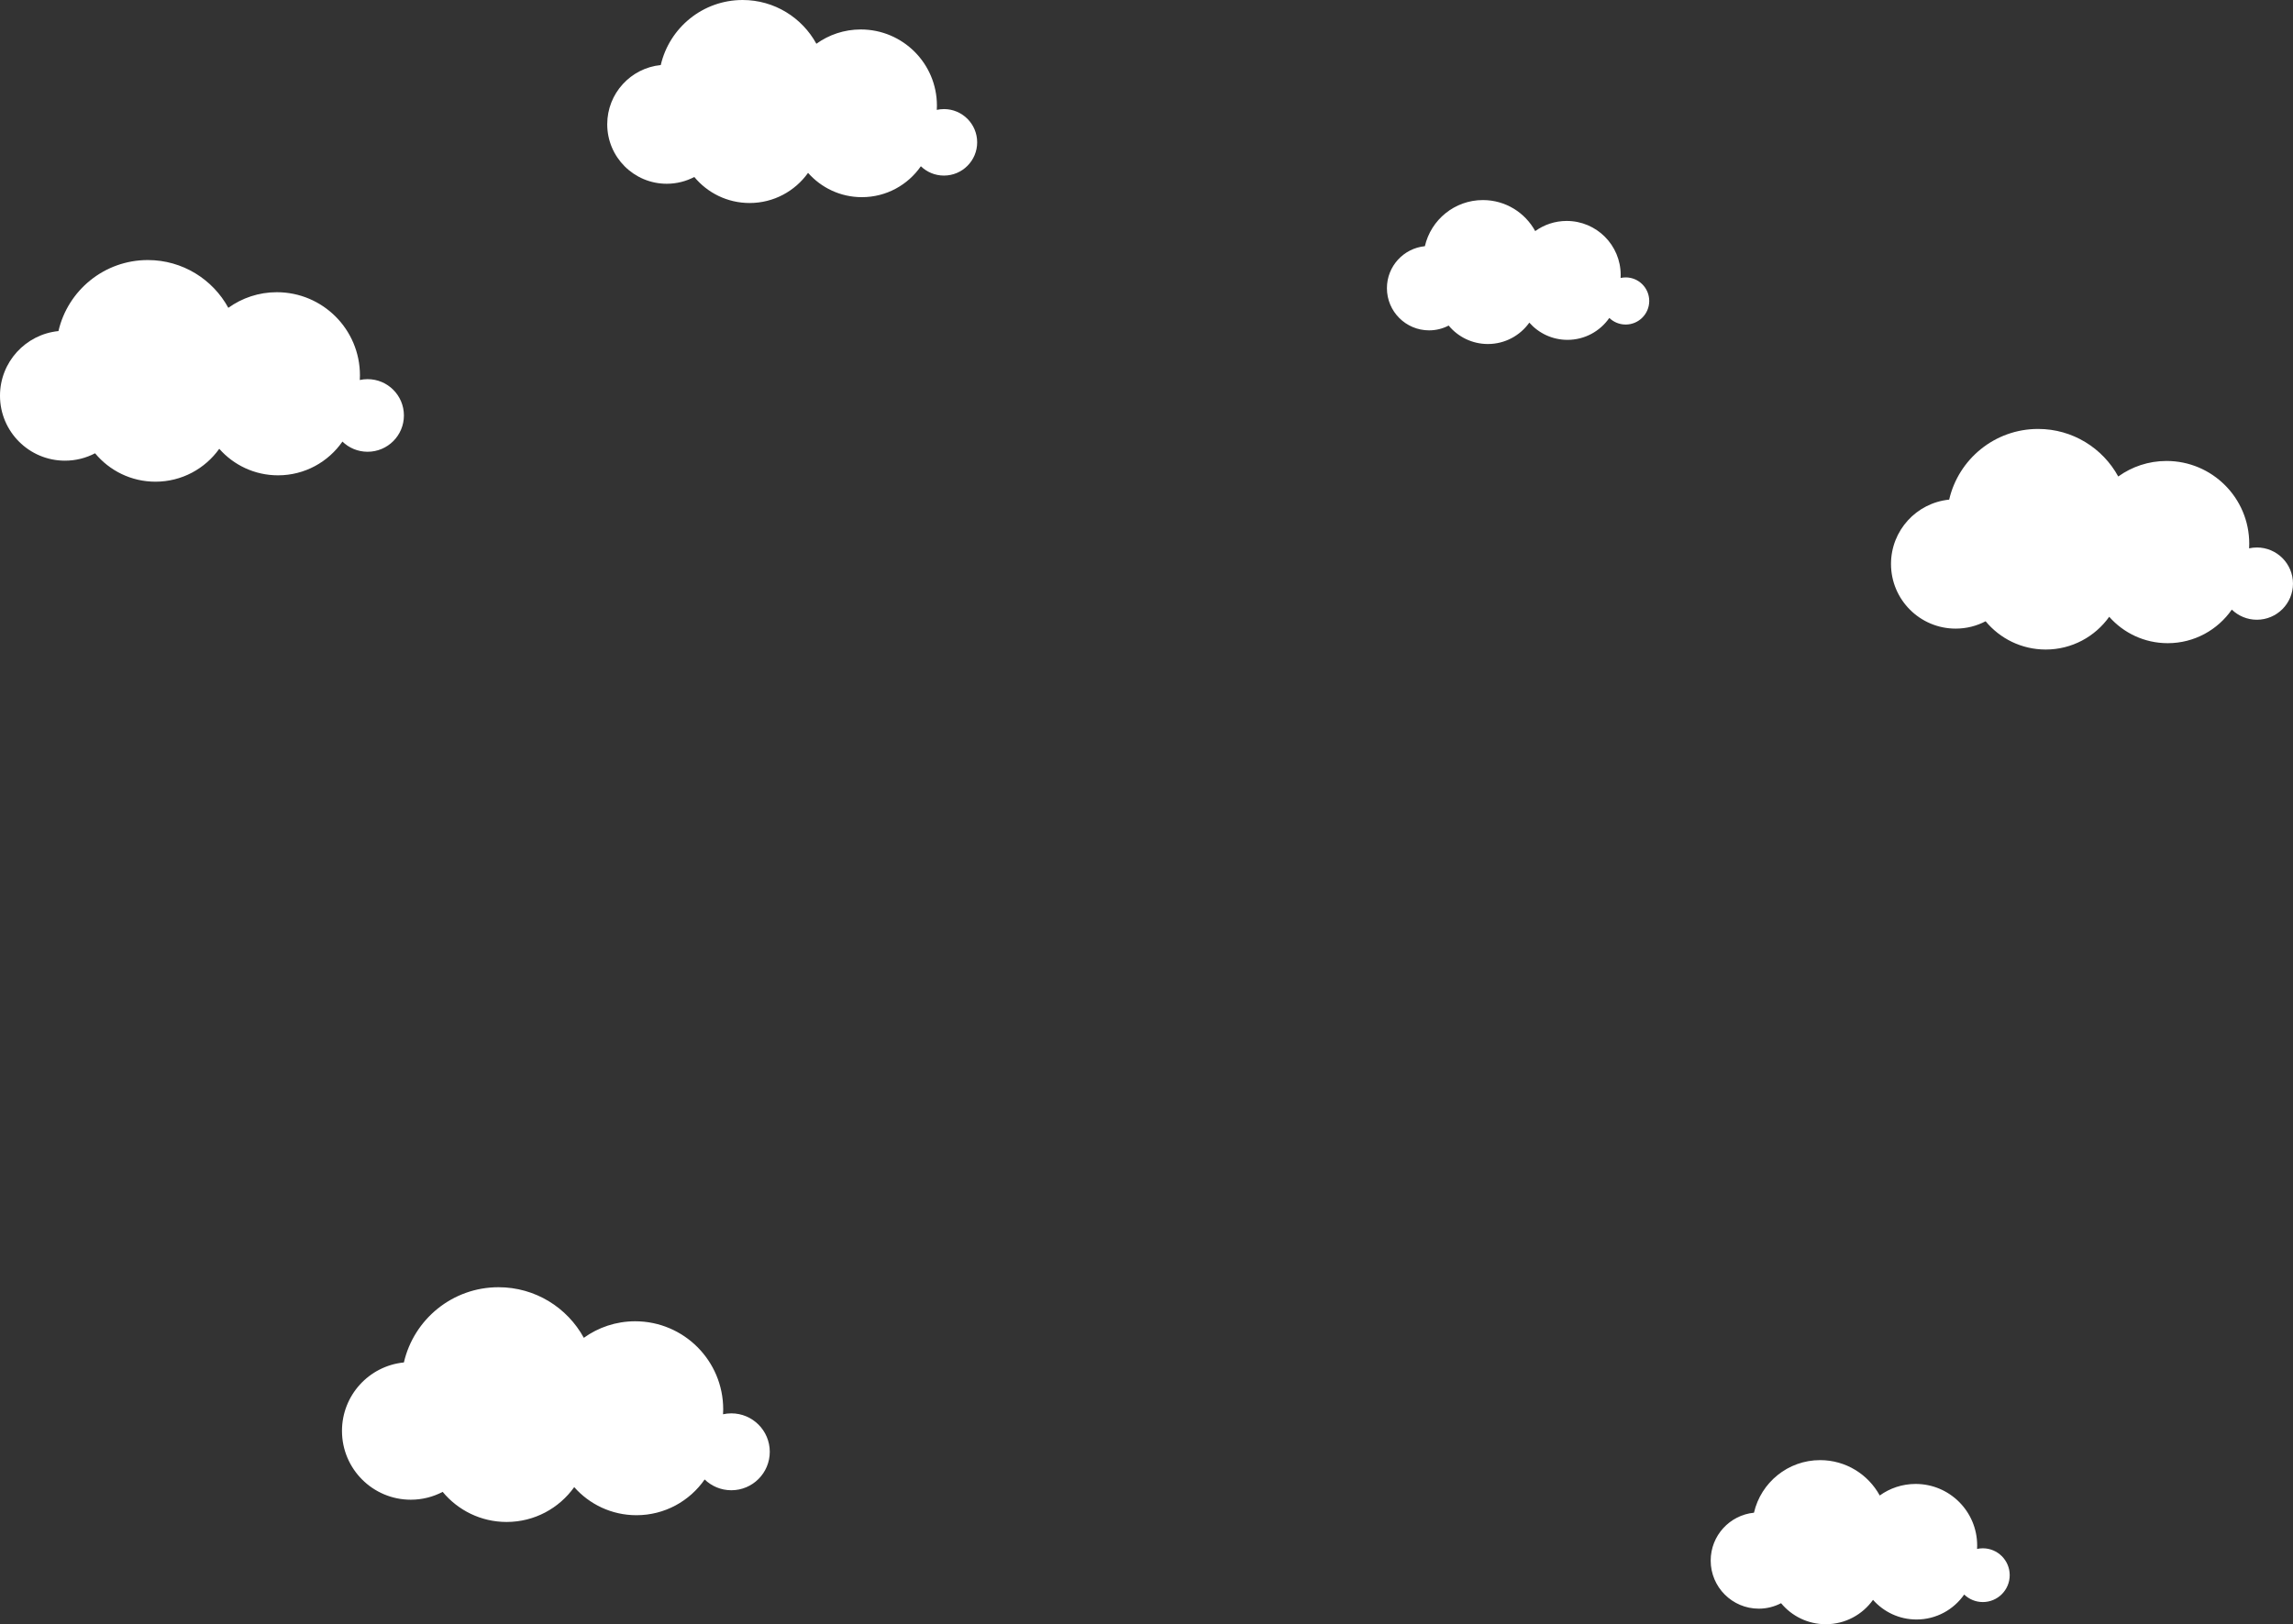
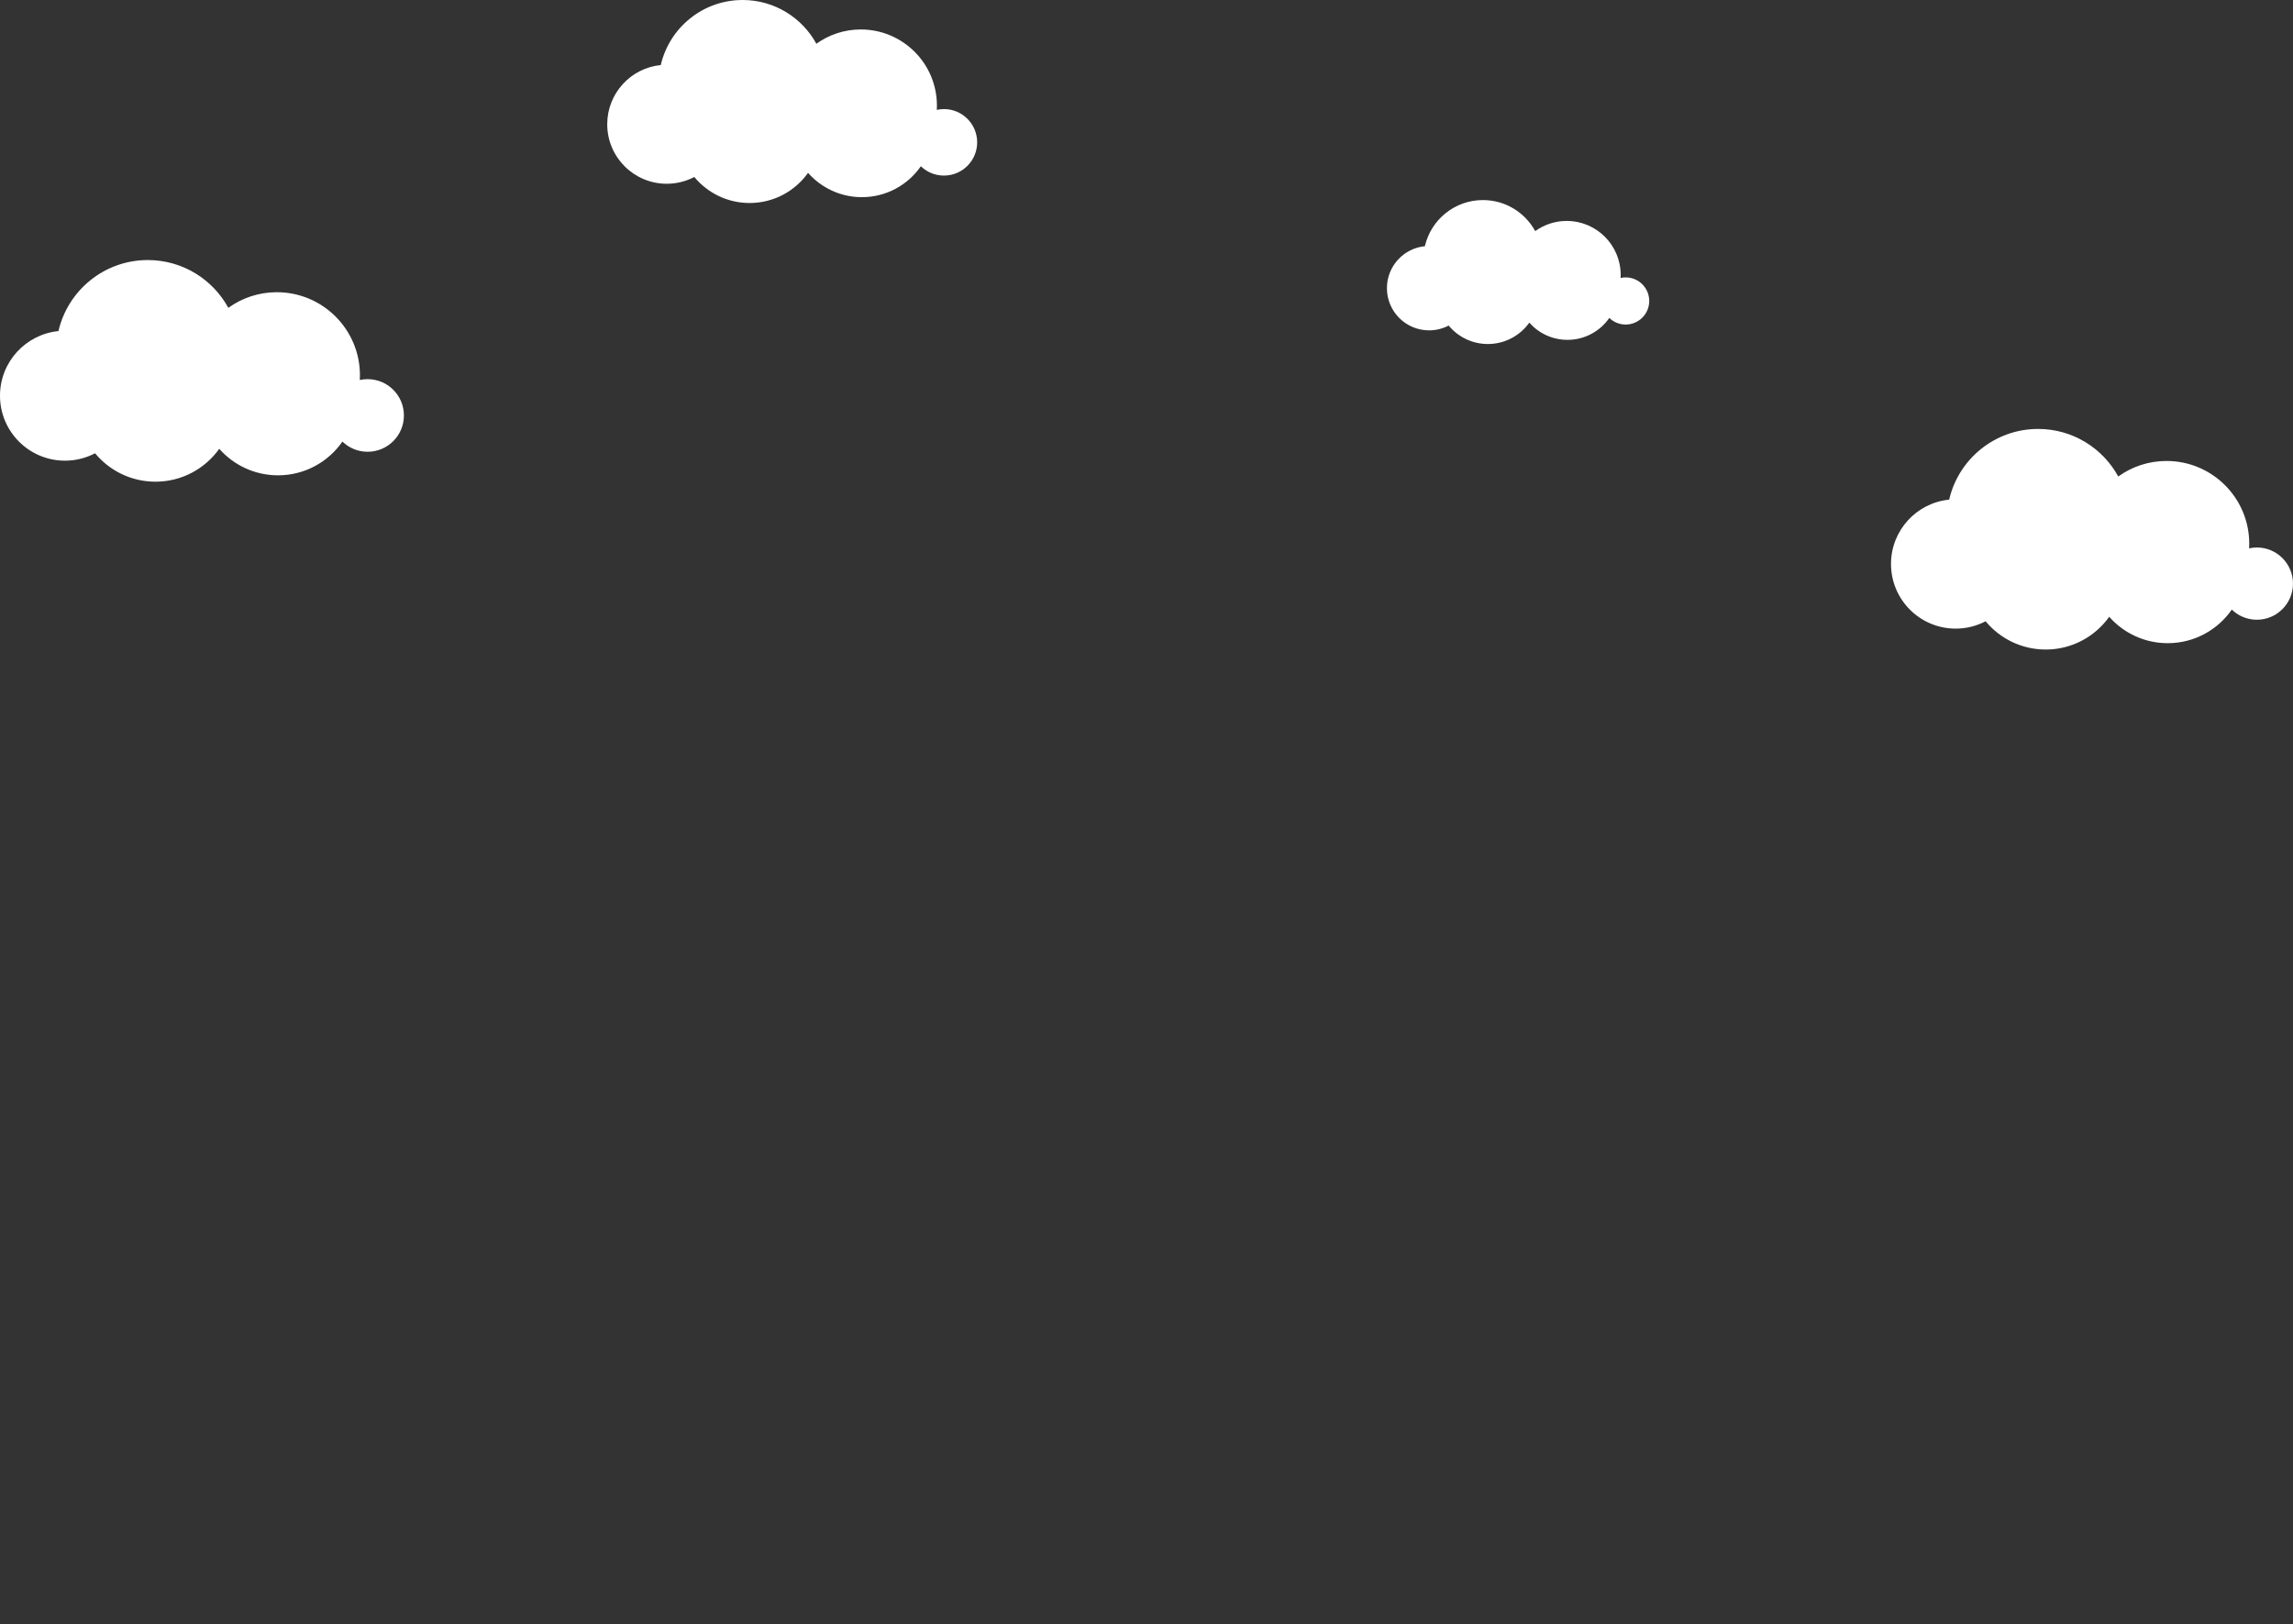
<svg xmlns="http://www.w3.org/2000/svg" id="_レイヤー_2" viewBox="0 0 1561.6 1106.39">
  <rect x="0" y="0" width="1561.6" height="1106.39" fill="#333333" stroke="none" />
  <defs>
    <style>.cls-1{fill:#fff;}</style>
  </defs>
  <g id="_背景">
    <path class="cls-1" d="M250.34,258.27c-1.82,0-3.6.21-5.31.58.06-1.06.1-2.12.1-3.19,0-31.27-25.35-56.61-56.62-56.61-12.32,0-23.72,3.95-33.01,10.63-10.6-19.39-31.18-32.54-54.84-32.54-29.65,0-54.46,20.67-60.85,48.38-22.35,2.23-39.81,21.09-39.81,44.03,0,24.44,19.82,44.25,44.26,44.25,7.4,0,14.36-1.83,20.49-5.04,9.79,11.82,24.57,19.36,41.12,19.36,17.93,0,33.78-8.85,43.46-22.41,9.78,11.08,24.08,18.07,40.02,18.07,18.18,0,34.22-9.1,43.85-22.98,4.45,4.29,10.48,6.93,17.15,6.93,13.66,0,24.73-11.07,24.73-24.73s-11.07-24.73-24.73-24.73Z" />
    <path class="cls-1" d="M642.84,74.31c-1.67,0-3.29.19-4.86.54.05-.97.09-1.94.09-2.92,0-28.64-23.22-51.86-51.86-51.86-11.28,0-21.72,3.62-30.23,9.74-9.72-17.76-28.57-29.81-50.23-29.81-27.16,0-49.89,18.93-55.75,44.31-20.48,2.05-36.46,19.32-36.46,40.33,0,22.38,18.15,40.53,40.53,40.53,6.78,0,13.16-1.68,18.77-4.62,8.96,10.83,22.51,17.73,37.67,17.73,16.42,0,30.94-8.11,39.8-20.53,8.96,10.15,22.06,16.55,36.65,16.55,16.65,0,31.35-8.34,40.17-21.05,4.07,3.92,9.6,6.35,15.7,6.35,12.51,0,22.65-10.14,22.65-22.65s-10.14-22.65-22.65-22.65Z" />
    <path class="cls-1" d="M1107.11,188.96c-1.18,0-2.33.14-3.44.38.04-.69.06-1.38.06-2.07,0-20.31-16.46-36.77-36.77-36.77-8,0-15.4,2.57-21.44,6.91-6.89-12.59-20.25-21.13-35.62-21.13-19.26,0-35.37,13.42-39.52,31.42-14.52,1.45-25.85,13.7-25.85,28.59,0,15.87,12.86,28.74,28.74,28.74,4.8,0,9.33-1.19,13.31-3.27,6.36,7.68,15.96,12.57,26.71,12.57,11.64,0,21.94-5.75,28.22-14.56,6.35,7.19,15.64,11.73,25.99,11.73,11.8,0,22.22-5.91,28.48-14.93,2.89,2.78,6.81,4.5,11.13,4.5,8.87,0,16.06-7.19,16.06-16.06s-7.19-16.06-16.06-16.06Z" />
    <path class="cls-1" d="M1536.99,372.94c-1.81,0-3.58.21-5.28.58.06-1.05.09-2.11.09-3.17,0-31.12-25.23-56.35-56.35-56.35-12.26,0-23.61,3.93-32.86,10.58-10.55-19.3-31.04-32.39-54.58-32.39-29.51,0-54.21,20.57-60.57,48.15-22.25,2.22-39.61,20.99-39.61,43.82,0,24.32,19.72,44.04,44.04,44.04,7.37,0,14.3-1.82,20.39-5.01,9.74,11.76,24.46,19.26,40.93,19.26,17.84,0,33.62-8.81,43.25-22.31,9.73,11.03,23.97,17.98,39.83,17.98,18.09,0,34.06-9.05,43.65-22.87,4.43,4.26,10.43,6.9,17.06,6.9,13.59,0,24.61-11.02,24.61-24.61s-11.02-24.61-24.61-24.61Z" />
-     <path class="cls-1" d="M498.03,962.75c-1.93,0-3.81.22-5.62.62.06-1.12.11-2.24.11-3.38,0-33.12-26.85-59.96-59.96-59.96-13.05,0-25.12,4.18-34.96,11.26-11.23-20.54-33.03-34.46-58.09-34.46-31.41,0-57.68,21.89-64.45,51.24-23.68,2.36-42.16,22.34-42.16,46.63,0,25.89,20.99,46.87,46.87,46.87,7.83,0,15.21-1.94,21.7-5.34,10.37,12.52,26.03,20.5,43.56,20.5,18.99,0,35.78-9.38,46.03-23.74,10.36,11.73,25.5,19.14,42.38,19.14,19.25,0,36.25-9.64,46.45-24.34,4.71,4.54,11.1,7.34,18.16,7.34,14.47,0,26.19-11.73,26.19-26.19s-11.72-26.19-26.19-26.19Z" />
-     <path class="cls-1" d="M1350.37,1054.67c-1.35,0-2.66.16-3.93.43.04-.78.07-1.57.07-2.36,0-23.15-18.77-41.91-41.91-41.91-9.12,0-17.56,2.92-24.44,7.87-7.85-14.35-23.09-24.09-40.6-24.09-21.95,0-40.32,15.3-45.06,35.82-16.55,1.65-29.47,15.62-29.47,32.6,0,18.09,14.67,32.76,32.76,32.76,5.48,0,10.63-1.36,15.17-3.73,7.25,8.75,18.19,14.33,30.45,14.33,13.27,0,25.01-6.55,32.17-16.6,7.24,8.2,17.83,13.38,29.62,13.38,13.46,0,25.34-6.74,32.47-17.01,3.29,3.17,7.76,5.13,12.69,5.13,10.11,0,18.31-8.2,18.31-18.31s-8.2-18.31-18.31-18.31Z" />
  </g>
</svg>